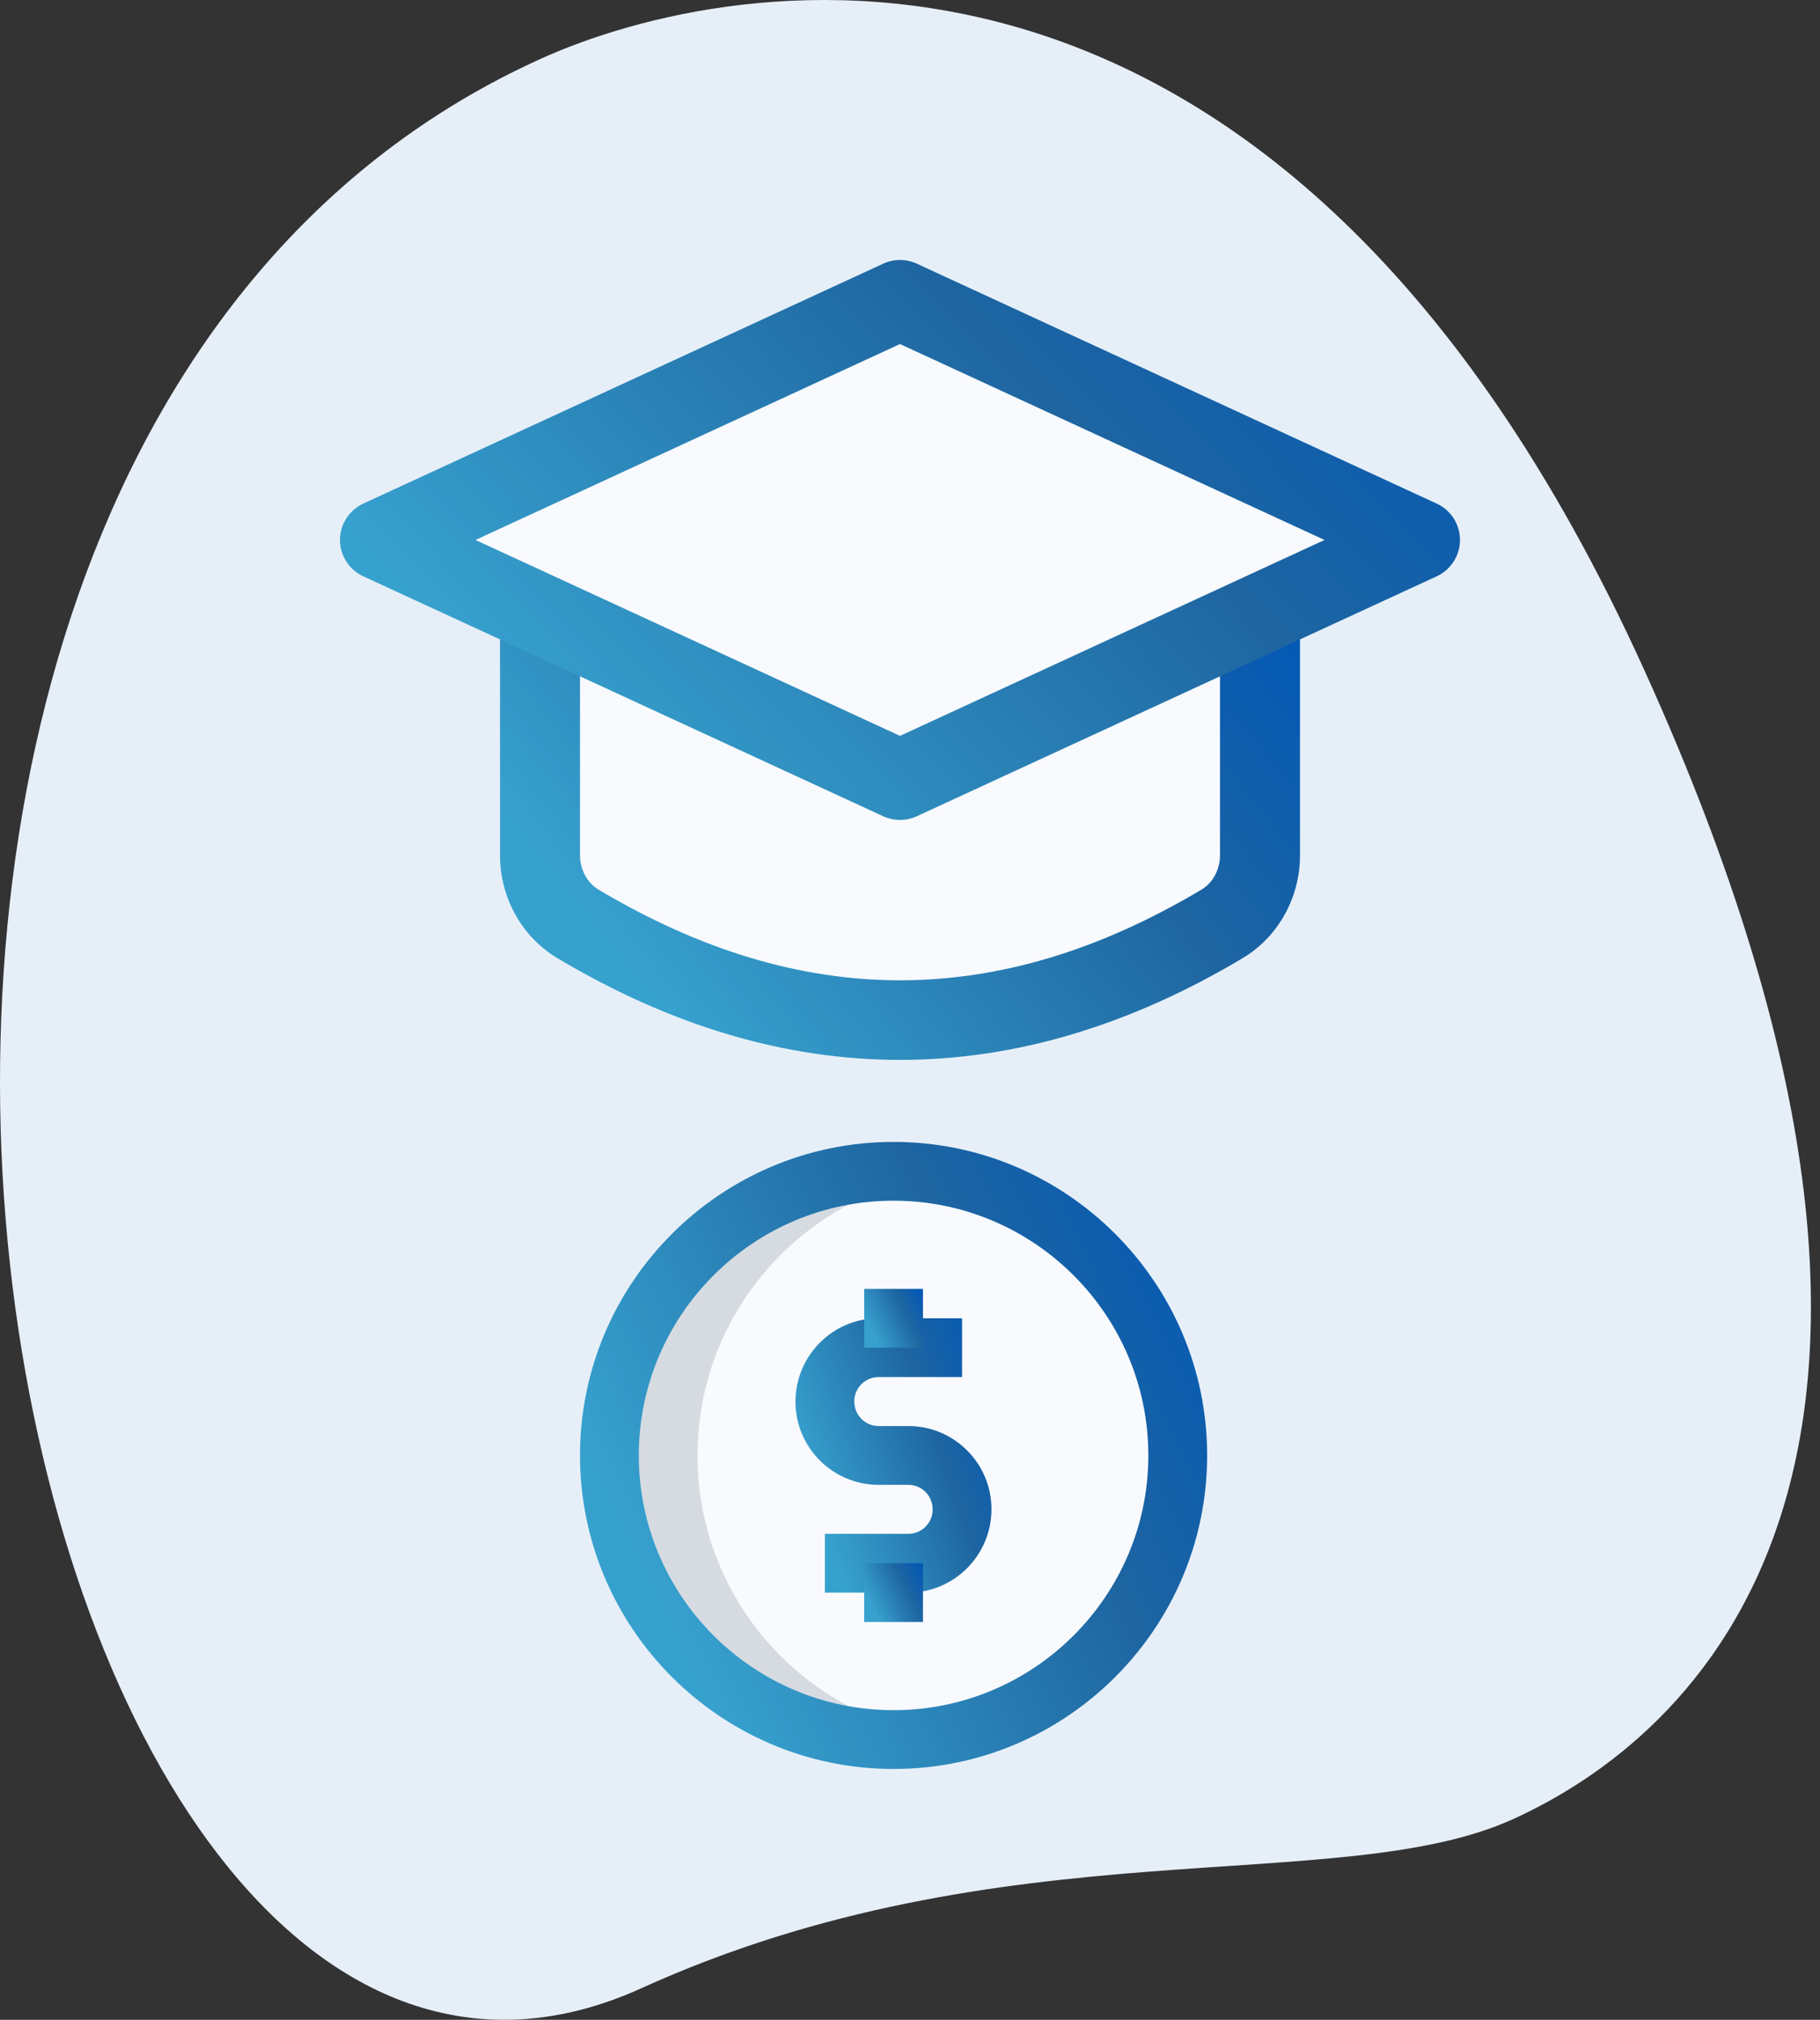
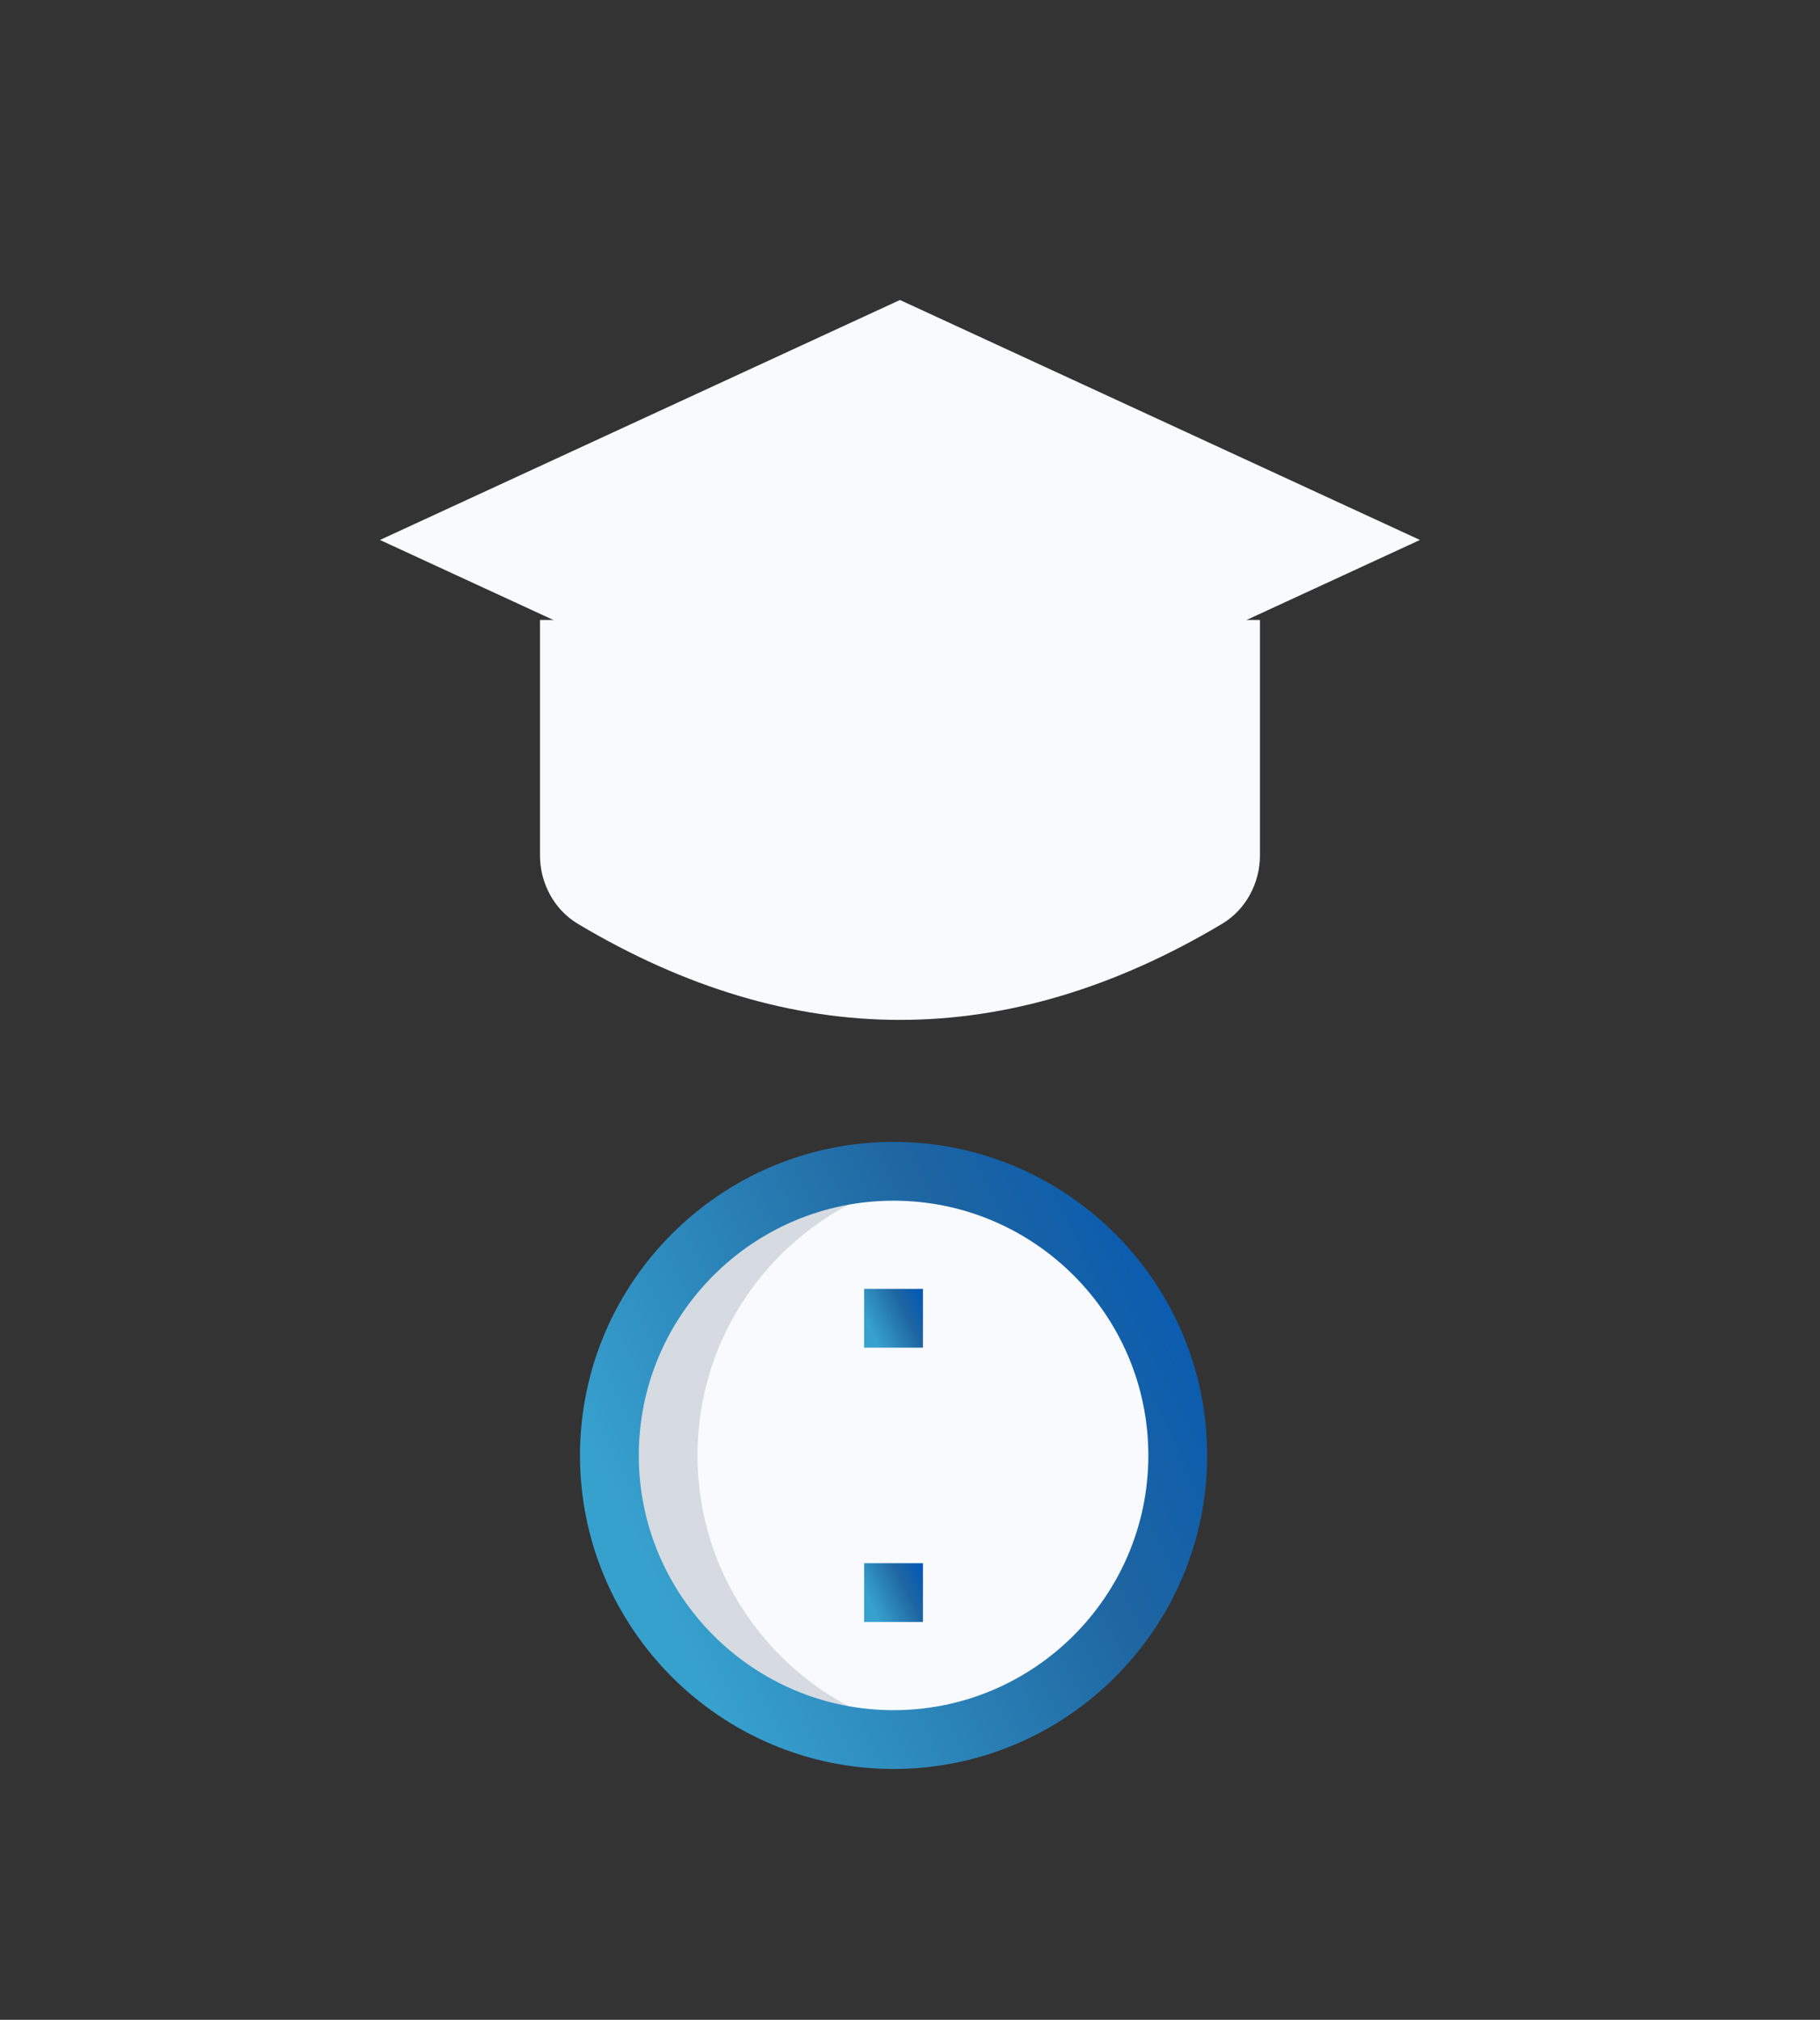
<svg xmlns="http://www.w3.org/2000/svg" width="91" height="101" viewBox="0 0 91 101" fill="none">
  <rect x="0" y="0" width="91" height="101" fill="#333333" stroke="none" />
-   <path d="M32.067 99.422C50.193 91.194 66.905 94.935 75.639 90.972C84.374 87.007 100.439 73.659 82.201 33.477C63.964 -6.705 36.611 -1.404 27.002 2.956C-17.986 23.375 -0.036 113.993 32.067 99.422Z" fill="#E6EFF8" />
  <path d="M26.999 31V42.772C26.999 44.157 27.704 45.487 28.893 46.197C39.63 52.601 50.367 52.601 61.103 46.197C62.293 45.487 62.998 44.157 62.998 42.772V31H26.999Z" fill="#F8FAFD" />
  <path d="M18.998 27.001L44.998 15.001L70.997 27.001L44.998 39L18.998 27.001Z" fill="#F8FAFD" />
-   <path d="M45.001 53C39.278 53 33.556 51.305 27.872 47.914C26.099 46.859 25.001 44.889 25.001 42.772V31.001C25.001 29.895 25.896 29.001 27.001 29.001C28.107 29.001 29.001 29.895 29.001 31.001V42.772C29.001 43.477 29.36 44.147 29.919 44.481C40.071 50.533 49.938 50.533 60.082 44.481C60.641 44.147 61 43.477 61 42.772V31.001C61 29.895 61.895 29.001 63 29.001C64.106 29.001 65 29.895 65 31.001V42.772C65 44.889 63.903 46.859 62.129 47.914C56.446 51.305 50.723 53 45.001 53Z" fill="url(#paint0_linear_45_4985)" />
-   <path d="M45 41C44.715 41 44.429 40.94 44.16 40.817L18.161 28.817C17.454 28.489 17 27.78 17 27.001C17 26.221 17.454 25.512 18.161 25.184L44.16 13.185C44.699 12.938 45.301 12.938 45.84 13.185L71.839 25.184C72.546 25.512 72.999 26.221 72.999 27.001C72.999 27.78 72.546 28.489 71.839 28.817L45.84 40.817C45.57 40.94 45.285 41 45 41ZM23.774 27.001L45 36.797L66.226 27.001L45 17.204L23.774 27.001Z" fill="url(#paint1_linear_45_4985)" />
  <path d="M44.679 86.987C52.526 86.987 58.887 80.626 58.887 72.779C58.887 64.932 52.526 58.571 44.679 58.571C36.832 58.571 30.47 64.932 30.47 72.779C30.47 80.626 36.832 86.987 44.679 86.987Z" fill="#F8FAFD" />
  <path d="M34.875 72.779C34.875 65.685 40.082 59.821 46.878 58.759C46.157 58.647 45.426 58.571 44.674 58.571C36.827 58.571 30.465 64.932 30.465 72.779C30.465 80.626 36.827 86.987 44.674 86.987C45.426 86.987 46.157 86.911 46.878 86.799C40.082 85.737 34.875 79.873 34.875 72.779Z" fill="#D5DBE1" />
-   <path d="M45.418 79.638H41.244V76.699H45.418C46.089 76.699 46.633 76.154 46.633 75.484C46.633 74.794 46.089 74.249 45.418 74.249H43.929C41.638 74.249 39.774 72.385 39.774 70.094C39.774 67.784 41.638 65.92 43.929 65.92H48.103V68.86H43.929C43.259 68.86 42.714 69.404 42.714 70.075C42.714 70.764 43.259 71.309 43.929 71.309H45.418C47.709 71.309 49.573 73.173 49.573 75.464C49.573 77.775 47.709 79.638 45.418 79.638Z" fill="url(#paint2_linear_45_4985)" />
  <path d="M43.209 64.45H46.148V67.39H43.209V64.45Z" fill="url(#paint3_linear_45_4985)" />
  <path d="M43.209 78.168H46.148V81.108H43.209V78.168Z" fill="url(#paint4_linear_45_4985)" />
  <path d="M44.679 88.457C36.034 88.457 29 81.424 29 72.779C29 64.135 36.034 57.101 44.679 57.101C53.323 57.101 60.357 64.135 60.357 72.779C60.357 81.424 53.323 88.457 44.679 88.457ZM44.679 60.041C37.655 60.041 31.94 65.755 31.94 72.779C31.94 79.803 37.655 85.517 44.679 85.517C51.702 85.517 57.417 79.803 57.417 72.779C57.417 65.755 51.702 60.041 44.679 60.041Z" fill="url(#paint5_linear_45_4985)" />
  <defs>
    <linearGradient id="paint0_linear_45_4985" x1="25.001" y1="53" x2="61.048" y2="24.075" gradientUnits="userSpaceOnUse">
      <stop offset="0.174" stop-color="#37A1CE" />
      <stop offset="0.672" stop-color="#1E65A1" />
      <stop offset="1" stop-color="#0057B8" />
    </linearGradient>
    <linearGradient id="paint1_linear_45_4985" x1="17" y1="41" x2="60.049" y2="-0.45" gradientUnits="userSpaceOnUse">
      <stop offset="0.174" stop-color="#37A1CE" />
      <stop offset="0.672" stop-color="#1E65A1" />
      <stop offset="1" stop-color="#0057B8" />
    </linearGradient>
    <linearGradient id="paint2_linear_45_4985" x1="39.774" y1="79.638" x2="52.755" y2="75.174" gradientUnits="userSpaceOnUse">
      <stop offset="0.174" stop-color="#37A1CE" />
      <stop offset="0.672" stop-color="#1E65A1" />
      <stop offset="1" stop-color="#0057B8" />
    </linearGradient>
    <linearGradient id="paint3_linear_45_4985" x1="43.209" y1="67.39" x2="46.744" y2="65.688" gradientUnits="userSpaceOnUse">
      <stop offset="0.174" stop-color="#37A1CE" />
      <stop offset="0.672" stop-color="#1E65A1" />
      <stop offset="1" stop-color="#0057B8" />
    </linearGradient>
    <linearGradient id="paint4_linear_45_4985" x1="43.209" y1="81.108" x2="46.744" y2="79.406" gradientUnits="userSpaceOnUse">
      <stop offset="0.174" stop-color="#37A1CE" />
      <stop offset="0.672" stop-color="#1E65A1" />
      <stop offset="1" stop-color="#0057B8" />
    </linearGradient>
    <linearGradient id="paint5_linear_45_4985" x1="29" y1="88.457" x2="66.712" y2="70.301" gradientUnits="userSpaceOnUse">
      <stop offset="0.174" stop-color="#37A1CE" />
      <stop offset="0.672" stop-color="#1E65A1" />
      <stop offset="1" stop-color="#0057B8" />
    </linearGradient>
  </defs>
</svg>